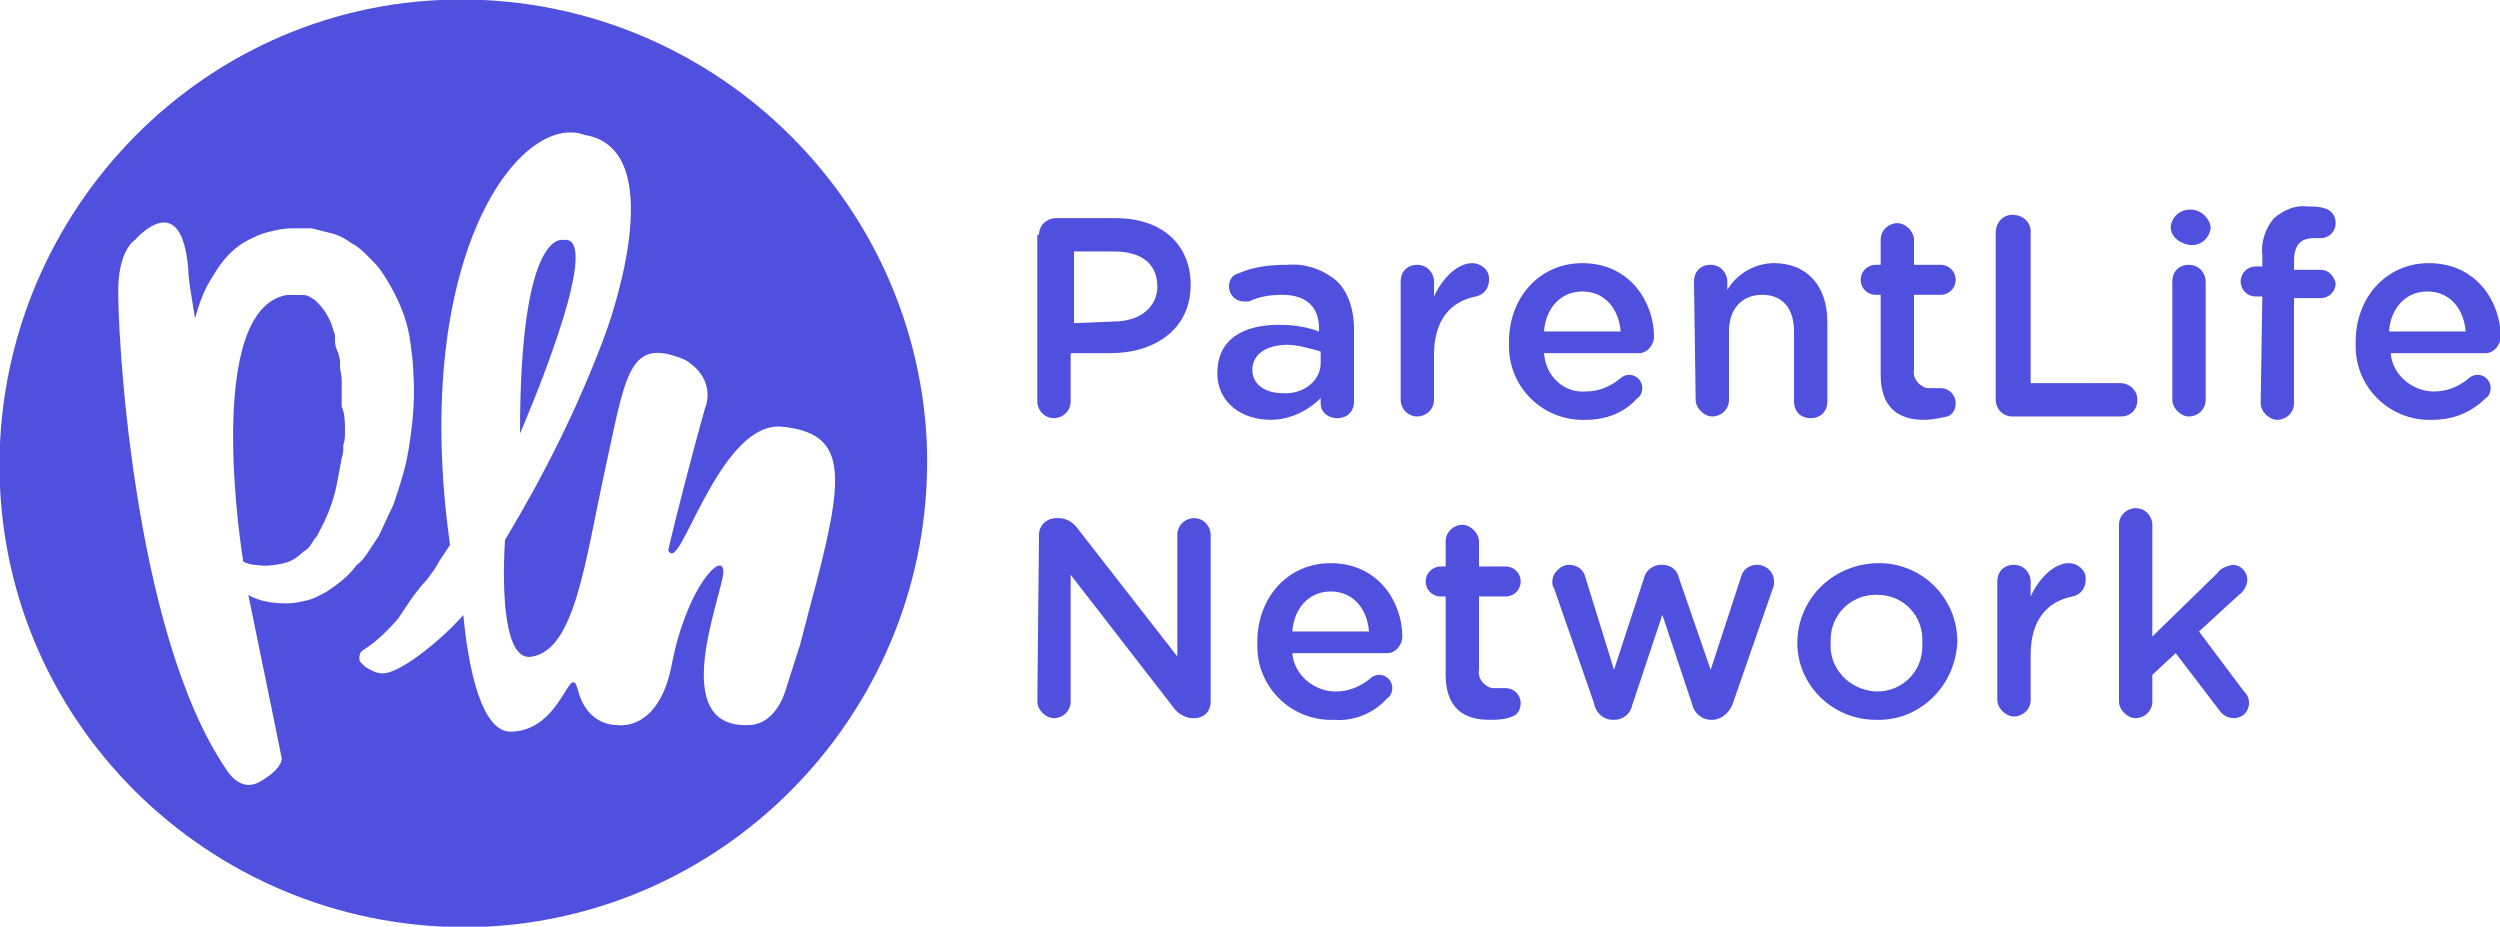
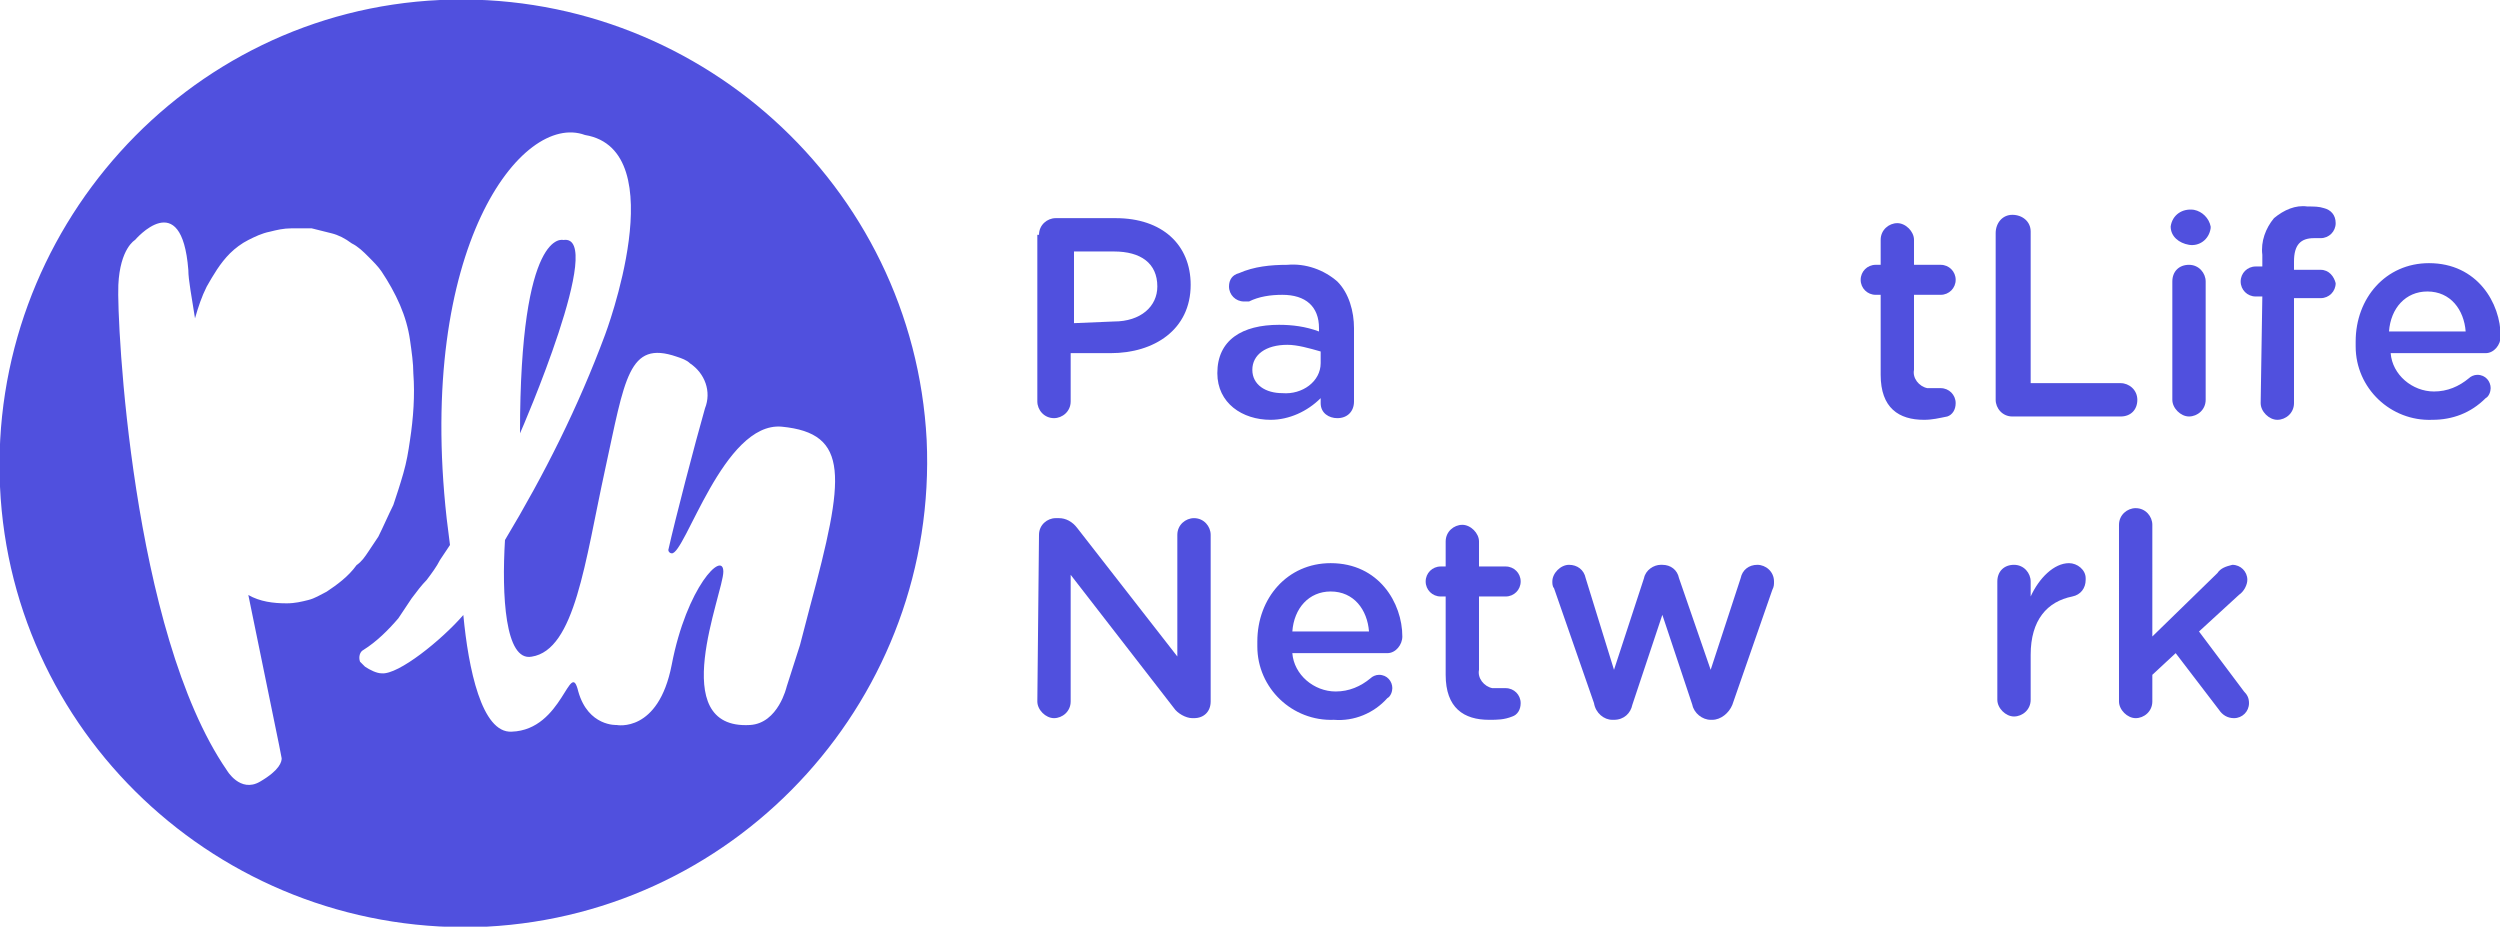
<svg xmlns="http://www.w3.org/2000/svg" version="1.1" id="Layer_1" x="0px" y="0px" viewBox="0 0 150 55.6" width="150" height="55.6" style="enable-background:new 0 0 150 55.6;" xml:space="preserve">
  <style type="text/css"> .st0{fill:#5050DE;} </style>
  <g id="Group_363644" transform="translate(-0.01 -0.01)">
    <g id="Group_4140" transform="translate(0.01 0.01)">
      <g id="Group_4139" transform="translate(0 0)">
        <path id="Path_10389" class="st0" d="M31.2,26L31.2,26c0-12.4,2.6-11.6,2.6-11.6C36.4,14,31.3,25.8,31.2,26z" />
        <path id="Path_10390" class="st0" d="M55.6,26.4C54.8,11.1,41.7-0.7,26.4,0S-0.7,13.9,0,29.2s13.8,27.1,29.2,26.4h0 C44.5,54.8,56.3,41.7,55.6,26.4z M19.6,35.5c-0.4,0.2-0.7,0.4-1.1,0.5c-0.4,0.1-0.8,0.2-1.3,0.2c-0.8,0-1.6-0.1-2.3-0.5 c1.1,5.4,2,9.7,2,9.8c0,0.2-0.1,0.7-1.3,1.4c-1.2,0.7-2-0.7-2-0.7c-5.7-8.3-6.6-26.9-6.5-29.1s1-2.7,1-2.7s2.8-3.3,3.2,1.8 c0,0.6,0.2,1.6,0.4,2.9c0.2-0.7,0.4-1.3,0.7-1.9c0.4-0.7,0.8-1.4,1.4-2c0.3-0.3,0.7-0.6,1.1-0.8c0.4-0.2,0.8-0.4,1.3-0.5 c0.4-0.1,0.8-0.2,1.3-0.2c0.4,0,0.8,0,1.2,0c0.4,0.1,0.8,0.2,1.2,0.3c0.4,0.1,0.8,0.3,1.2,0.6c0.4,0.2,0.7,0.5,1,0.8 c0.3,0.3,0.6,0.6,0.8,0.9c0.4,0.6,0.8,1.3,1.1,2c0.3,0.7,0.5,1.4,0.6,2.1c0.1,0.7,0.2,1.4,0.2,2c0.1,1.3,0,2.7-0.2,4 c-0.1,0.7-0.2,1.3-0.4,2s-0.4,1.3-0.6,1.9c-0.3,0.6-0.6,1.3-0.9,1.9c-0.2,0.3-0.4,0.6-0.6,0.9c-0.2,0.3-0.4,0.6-0.7,0.8 C20.9,34.6,20.2,35.1,19.6,35.5z M48.6,36.4L48,38.7l-0.8,2.5c0,0-0.5,2.2-2.2,2.3c-5.1,0.3-1.6-7.9-1.6-9.2 c0-1.3-2.2,0.9-3.1,5.6c-0.8,4.1-3.3,3.6-3.3,3.6s-1.7,0.1-2.3-2c-0.5-2.1-0.9,2.3-4,2.4c-1.8,0.1-2.6-3.8-2.9-7 c-1.3,1.5-3.9,3.6-4.9,3.5c-0.3,0-0.7-0.2-1-0.4l0,0c-0.1-0.1-0.2-0.2-0.3-0.3c-0.1-0.3,0-0.6,0.2-0.7l0,0 c0.8-0.5,1.5-1.2,2.1-1.9l0.2-0.3l0.2-0.3l0.2-0.3l0.2-0.3c0.3-0.4,0.6-0.8,0.9-1.1c0.3-0.4,0.6-0.8,0.8-1.2 c0.2-0.3,0.4-0.6,0.6-0.9l-0.2-1.6c-1.8-16.2,4.5-24.4,8.3-23c5.4,0.9,1.2,12,1.2,12c-1.6,4.3-3.6,8.3-6,12.3 c-0.2,3.3,0,7.3,1.6,7c2.6-0.4,3.2-5.7,4.4-11.2s1.4-7.8,4.3-6.8c0.3,0.1,0.6,0.2,0.8,0.4l0,0c0.9,0.6,1.3,1.7,0.9,2.7 c-0.6,2.1-1.8,6.7-2.2,8.5c0,0.1,0.1,0.2,0.2,0.2c0.8,0.1,3.1-7.9,6.6-7.6C51,26,50.7,28.6,48.6,36.4z" />
      </g>
-       <path id="Path_10391" class="st0" d="M20.7,25.9c0,0.3,0,0.5-0.1,0.8c0,0.3,0,0.5-0.1,0.8c-0.1,0.5-0.2,1.1-0.3,1.6 c-0.2,1-0.6,2-1.1,2.9L19,32.2l-0.1,0.1c-0.1,0.1-0.1,0.2-0.2,0.3c-0.1,0.2-0.3,0.4-0.5,0.5c-0.3,0.3-0.7,0.6-1.2,0.7 c-0.5,0.1-1,0.2-1.6,0.1c-0.3,0-0.6-0.1-0.8-0.2v0c-0.1-0.5-2.4-15.1,2.6-16l0,0c0.2,0,0.3,0,0.5,0c0.2,0,0.3,0,0.5,0 c0.3,0,0.5,0.2,0.7,0.3c0.2,0.2,0.4,0.4,0.6,0.7c0.2,0.3,0.4,0.7,0.5,1.1l0.1,0.3l0,0.2l0,0.2c0,0.2,0.1,0.5,0.2,0.7l0.1,0.4 c0,0.1,0,0.2,0,0.4c0,0.2,0.1,0.5,0.1,0.8c0,0.3,0,0.5,0,0.8c0,0.3,0,0.5,0,0.8C20.7,24.8,20.7,25.4,20.7,25.9z" />
    </g>
    <g id="Group_4141" transform="translate(101.15 20.199)">
      <path id="Path_10392" class="st0" d="M-38.8-6.1c0-0.6,0.5-1,1-1c0,0,0,0,0,0h3.6c2.8,0,4.5,1.6,4.5,4v0c0,2.7-2.2,4.1-4.8,4.1 h-2.4v2.9c0,0.6-0.5,1-1,1l0,0c-0.6,0-1-0.5-1-1c0,0,0,0,0,0V-6.1L-38.8-6.1L-38.8-6.1z M-34.3-0.9c1.6,0,2.6-0.9,2.6-2.1v0 c0-1.4-1-2.1-2.6-2.1h-2.4v4.3L-34.3-0.9L-34.3-0.9z" />
      <path id="Path_10393" class="st0" d="M-28.1,2.2L-28.1,2.2c0-2,1.5-2.9,3.7-2.9c0.8,0,1.6,0.1,2.4,0.4v-0.2c0-1.3-0.8-2-2.2-2 c-0.7,0-1.4,0.1-2,0.4c-0.1,0-0.2,0-0.3,0c-0.5,0-0.9-0.4-0.9-0.9c0-0.4,0.2-0.7,0.6-0.8c0.9-0.4,1.9-0.5,2.9-0.5 c1.1-0.1,2.2,0.3,3,1c0.7,0.7,1,1.8,1,2.8v4.4c0,0.6-0.4,1-1,1h0c-0.5,0-1-0.3-1-0.9l0,0V3.7C-22.7,4.5-23.8,5-24.9,5 C-26.6,5-28.1,4-28.1,2.2z M-21.9,1.6V0.9c-0.7-0.2-1.4-0.4-2-0.4c-1.3,0-2.1,0.6-2.1,1.5v0c0,0.9,0.8,1.4,1.8,1.4 C-23,3.5-21.9,2.7-21.9,1.6L-21.9,1.6z" />
-       <path id="Path_10394" class="st0" d="M-17.1-3.3c0-0.6,0.4-1,1-1h0c0.6,0,1,0.5,1,1l0,0v0.9c0.5-1.1,1.4-2,2.3-2 c0.5,0,1,0.4,1,0.9c0,0,0,0.1,0,0.1c0,0.5-0.3,0.9-0.8,1c-1.5,0.3-2.5,1.4-2.5,3.5v2.7c0,0.6-0.5,1-1,1c-0.6,0-1-0.5-1-1l0,0 L-17.1-3.3L-17.1-3.3z" />
-       <path id="Path_10395" class="st0" d="M-6,5c-2.5,0.1-4.6-1.9-4.6-4.4c0-0.1,0-0.2,0-0.3v0c0-2.6,1.8-4.7,4.4-4.7 c2.9,0,4.3,2.4,4.3,4.4c0,0.5-0.4,1-0.9,1h0h-5.7C-8.4,2.4-7.3,3.4-6,3.3c0.8,0,1.5-0.3,2.1-0.8c0.1-0.1,0.3-0.2,0.5-0.2 c0.5,0,0.8,0.4,0.8,0.8c0,0,0,0,0,0c0,0.2-0.1,0.5-0.3,0.6C-3.7,4.6-4.8,5-6,5z M-3.9-0.3c-0.1-1.3-0.9-2.4-2.3-2.4 c-1.3,0-2.2,1-2.3,2.4H-3.9z" />
-       <path id="Path_10396" class="st0" d="M0.5-3.3c0-0.6,0.4-1,1-1h0c0.6,0,1,0.5,1,1l0,0v0.5c0.6-1,1.7-1.6,2.8-1.6 c2,0,3.2,1.4,3.2,3.5v4.8c0,0.6-0.4,1-1,1c0,0,0,0,0,0c-0.6,0-1-0.4-1-1v0v-4.2c0-1.4-0.7-2.2-1.9-2.2c-1.2,0-2,0.8-2,2.2v4.1 c0,0.6-0.5,1-1,1s-1-0.5-1-1L0.5-3.3L0.5-3.3z" />
      <path id="Path_10397" class="st0" d="M11.7,2.3v-4.8h-0.3c-0.5,0-0.9-0.4-0.9-0.9s0.4-0.9,0.9-0.9h0.3v-1.5c0-0.6,0.5-1,1-1 s1,0.5,1,1v1.5h1.6c0.5,0,0.9,0.4,0.9,0.9s-0.4,0.9-0.9,0.9c0,0,0,0,0,0h-1.6V2c-0.1,0.5,0.3,1,0.8,1.1c0.1,0,0.2,0,0.3,0 c0.2,0,0.3,0,0.5,0c0.5,0,0.9,0.4,0.9,0.9l0,0c0,0.4-0.2,0.7-0.5,0.8C15.2,4.9,14.8,5,14.3,5C12.8,5,11.7,4.3,11.7,2.3z" />
      <path id="Path_10398" class="st0" d="M18.6-6.2c0-0.6,0.4-1.1,1-1.1c0.6,0,1.1,0.4,1.1,1c0,0,0,0,0,0v9.1h5.4c0.5,0,1,0.4,1,1 s-0.4,1-1,1h-6.5c-0.6,0-1-0.5-1-1c0,0,0,0,0,0L18.6-6.2L18.6-6.2L18.6-6.2z" />
      <path id="Path_10399" class="st0" d="M29.1-6.6c0.1-0.7,0.7-1.1,1.4-1c0.5,0.1,0.9,0.5,1,1v0.1c-0.1,0.7-0.7,1.1-1.3,1 C29.6-5.6,29.1-6,29.1-6.6L29.1-6.6z M29.2-3.3c0-0.6,0.4-1,1-1h0c0.6,0,1,0.5,1,1l0,0v7.1c0,0.6-0.5,1-1,1s-1-0.5-1-1L29.2-3.3 L29.2-3.3z" />
-       <path id="Path_10400" class="st0" d="M34.6-2.4h-0.4c-0.5,0-0.9-0.4-0.9-0.9l0,0c0-0.5,0.4-0.9,0.9-0.9h0.4v-0.7 c-0.1-0.8,0.2-1.6,0.7-2.2c0.6-0.5,1.3-0.8,2-0.7c0.4,0,0.7,0,1,0.1c0.4,0.1,0.7,0.4,0.7,0.9c0,0.5-0.4,0.9-0.9,0.9 c-0.1,0-0.3,0-0.4,0c-0.8,0-1.2,0.4-1.2,1.4v0.5h1.6c0.5,0,0.8,0.4,0.9,0.8c0,0,0,0,0,0c0,0.5-0.4,0.9-0.9,0.9h-1.6v6.3 c0,0.6-0.5,1-1,1s-1-0.5-1-1L34.6-2.4L34.6-2.4L34.6-2.4z" />
+       <path id="Path_10400" class="st0" d="M34.6-2.4h-0.4c-0.5,0-0.9-0.4-0.9-0.9l0,0c0-0.5,0.4-0.9,0.9-0.9h0.4v-0.7 c-0.1-0.8,0.2-1.6,0.7-2.2c0.6-0.5,1.3-0.8,2-0.7c0.4,0,0.7,0,1,0.1c0.4,0.1,0.7,0.4,0.7,0.9c0,0.5-0.4,0.9-0.9,0.9 c-0.1,0-0.3,0-0.4,0c-0.8,0-1.2,0.4-1.2,1.4v0.5h1.6c0.5,0,0.8,0.4,0.9,0.8c0,0,0,0,0,0c0,0.5-0.4,0.9-0.9,0.9h-1.6v6.3 c0,0.6-0.5,1-1,1s-1-0.5-1-1L34.6-2.4L34.6-2.4z" />
      <path id="Path_10401" class="st0" d="M44.8,5c-2.5,0.1-4.6-1.9-4.6-4.4c0-0.1,0-0.2,0-0.3v0c0-2.6,1.8-4.7,4.4-4.7 c2.9,0,4.3,2.4,4.3,4.4c0,0.5-0.4,1-0.9,1h0h-5.7c0.1,1.3,1.3,2.3,2.6,2.3c0.8,0,1.5-0.3,2.1-0.8c0.1-0.1,0.3-0.2,0.5-0.2 c0.5,0,0.8,0.4,0.8,0.8c0,0,0,0,0,0c0,0.2-0.1,0.5-0.3,0.6C47.1,4.6,46,5,44.8,5z M46.8-0.3c-0.1-1.3-0.9-2.4-2.3-2.4 c-1.3,0-2.2,1-2.3,2.4H46.8z" />
      <path id="Path_10402" class="st0" d="M-38.8,11.9c0-0.6,0.5-1,1-1l0,0h0.2c0.4,0,0.8,0.2,1.1,0.6l6,7.7v-7.3c0-0.6,0.5-1,1-1 c0.6,0,1,0.5,1,1v10c0,0.6-0.4,1-1,1h0h-0.1c-0.4,0-0.9-0.3-1.1-0.6l-6.2-8v7.6c0,0.6-0.5,1-1,1s-1-0.5-1-1L-38.8,11.9L-38.8,11.9 L-38.8,11.9z" />
      <path id="Path_10403" class="st0" d="M-21.1,23c-2.5,0.1-4.6-1.9-4.6-4.4c0-0.1,0-0.2,0-0.3v0c0-2.6,1.8-4.7,4.4-4.7 c2.9,0,4.3,2.4,4.3,4.4c0,0.5-0.4,1-0.9,1h0h-5.7c0.1,1.3,1.3,2.3,2.6,2.3c0.8,0,1.5-0.3,2.1-0.8c0.1-0.1,0.3-0.2,0.5-0.2 c0.5,0,0.8,0.4,0.8,0.8c0,0,0,0,0,0c0,0.2-0.1,0.5-0.3,0.6C-18.7,22.6-19.9,23.1-21.1,23z M-19,17.7c-0.1-1.3-0.9-2.4-2.3-2.4 c-1.3,0-2.2,1-2.3,2.4H-19z" />
      <path id="Path_10404" class="st0" d="M-14.4,20.3v-4.7h-0.3c-0.5,0-0.9-0.4-0.9-0.9s0.4-0.9,0.9-0.9h0.3v-1.5c0-0.6,0.5-1,1-1 s1,0.5,1,1v1.5h1.6c0.5,0,0.9,0.4,0.9,0.9c0,0.5-0.4,0.9-0.9,0.9c0,0,0,0,0,0h-1.6V20c-0.1,0.5,0.3,1,0.8,1.1c0.1,0,0.2,0,0.3,0 c0.2,0,0.3,0,0.5,0c0.5,0,0.9,0.4,0.9,0.9c0,0.4-0.2,0.7-0.5,0.8c-0.5,0.2-0.9,0.2-1.4,0.2C-13.3,23-14.4,22.3-14.4,20.3z" />
      <path id="Path_10405" class="st0" d="M-5.5,22l-2.4-6.9C-8,15-8,14.8-8,14.7c0-0.5,0.5-1,1-1h0c0.5,0,0.9,0.3,1,0.8l1.7,5.5 l1.8-5.5c0.1-0.5,0.6-0.8,1-0.8h0.1c0.5,0,0.9,0.3,1,0.8L1.5,20l1.8-5.5c0.1-0.5,0.5-0.8,1-0.8c0.5,0,1,0.4,1,1l0,0 c0,0.2,0,0.3-0.1,0.5l-2.4,6.9C2.6,22.6,2.1,23,1.6,23H1.5c-0.5,0-1-0.4-1.1-0.9l-1.8-5.4l-1.8,5.4C-3.3,22.6-3.7,23-4.3,23h-0.1 C-4.9,23-5.4,22.6-5.5,22z" />
-       <path id="Path_10406" class="st0" d="M6.7,18.4L6.7,18.4c0-2.7,2.2-4.8,4.9-4.8c2.6,0,4.7,2.1,4.7,4.7v0C16.2,21,14,23.1,11.4,23 C8.8,23,6.7,20.9,6.7,18.4z M14.2,18.4L14.2,18.4c0.1-1.6-1.1-2.9-2.7-2.9c0,0-0.1,0-0.1,0c-1.5,0-2.7,1.2-2.7,2.7 c0,0.1,0,0.1,0,0.2v0c-0.1,1.5,1.1,2.8,2.7,2.9c0,0,0.1,0,0.1,0c1.5,0,2.7-1.2,2.7-2.7C14.2,18.5,14.2,18.4,14.2,18.4L14.2,18.4z" />
      <path id="Path_10407" class="st0" d="M18.7,14.7c0-0.6,0.4-1,1-1h0c0.6,0,1,0.5,1,1l0,0v0.9c0.5-1.1,1.4-2,2.3-2 c0.5,0,1,0.4,1,0.9c0,0,0,0.1,0,0.1c0,0.5-0.3,0.9-0.8,1c-1.5,0.3-2.5,1.4-2.5,3.5v2.7c0,0.6-0.5,1-1,1s-1-0.5-1-1l0,0L18.7,14.7 L18.7,14.7z" />
      <path id="Path_10408" class="st0" d="M26,11.3c0-0.6,0.5-1,1-1l0,0c0.6,0,1,0.5,1,1V18l3.9-3.8c0.2-0.3,0.5-0.4,0.9-0.5 c0.5,0,0.9,0.4,0.9,0.9v0c0,0.3-0.2,0.7-0.5,0.9l-2.4,2.2l2.7,3.6c0.2,0.2,0.3,0.4,0.3,0.7c0,0.5-0.4,0.9-0.9,0.9c0,0,0,0,0,0 c-0.4,0-0.7-0.2-0.9-0.5L29.4,19L28,20.3v1.6c0,0.6-0.5,1-1,1s-1-0.5-1-1L26,11.3L26,11.3z" />
    </g>
  </g>
</svg>